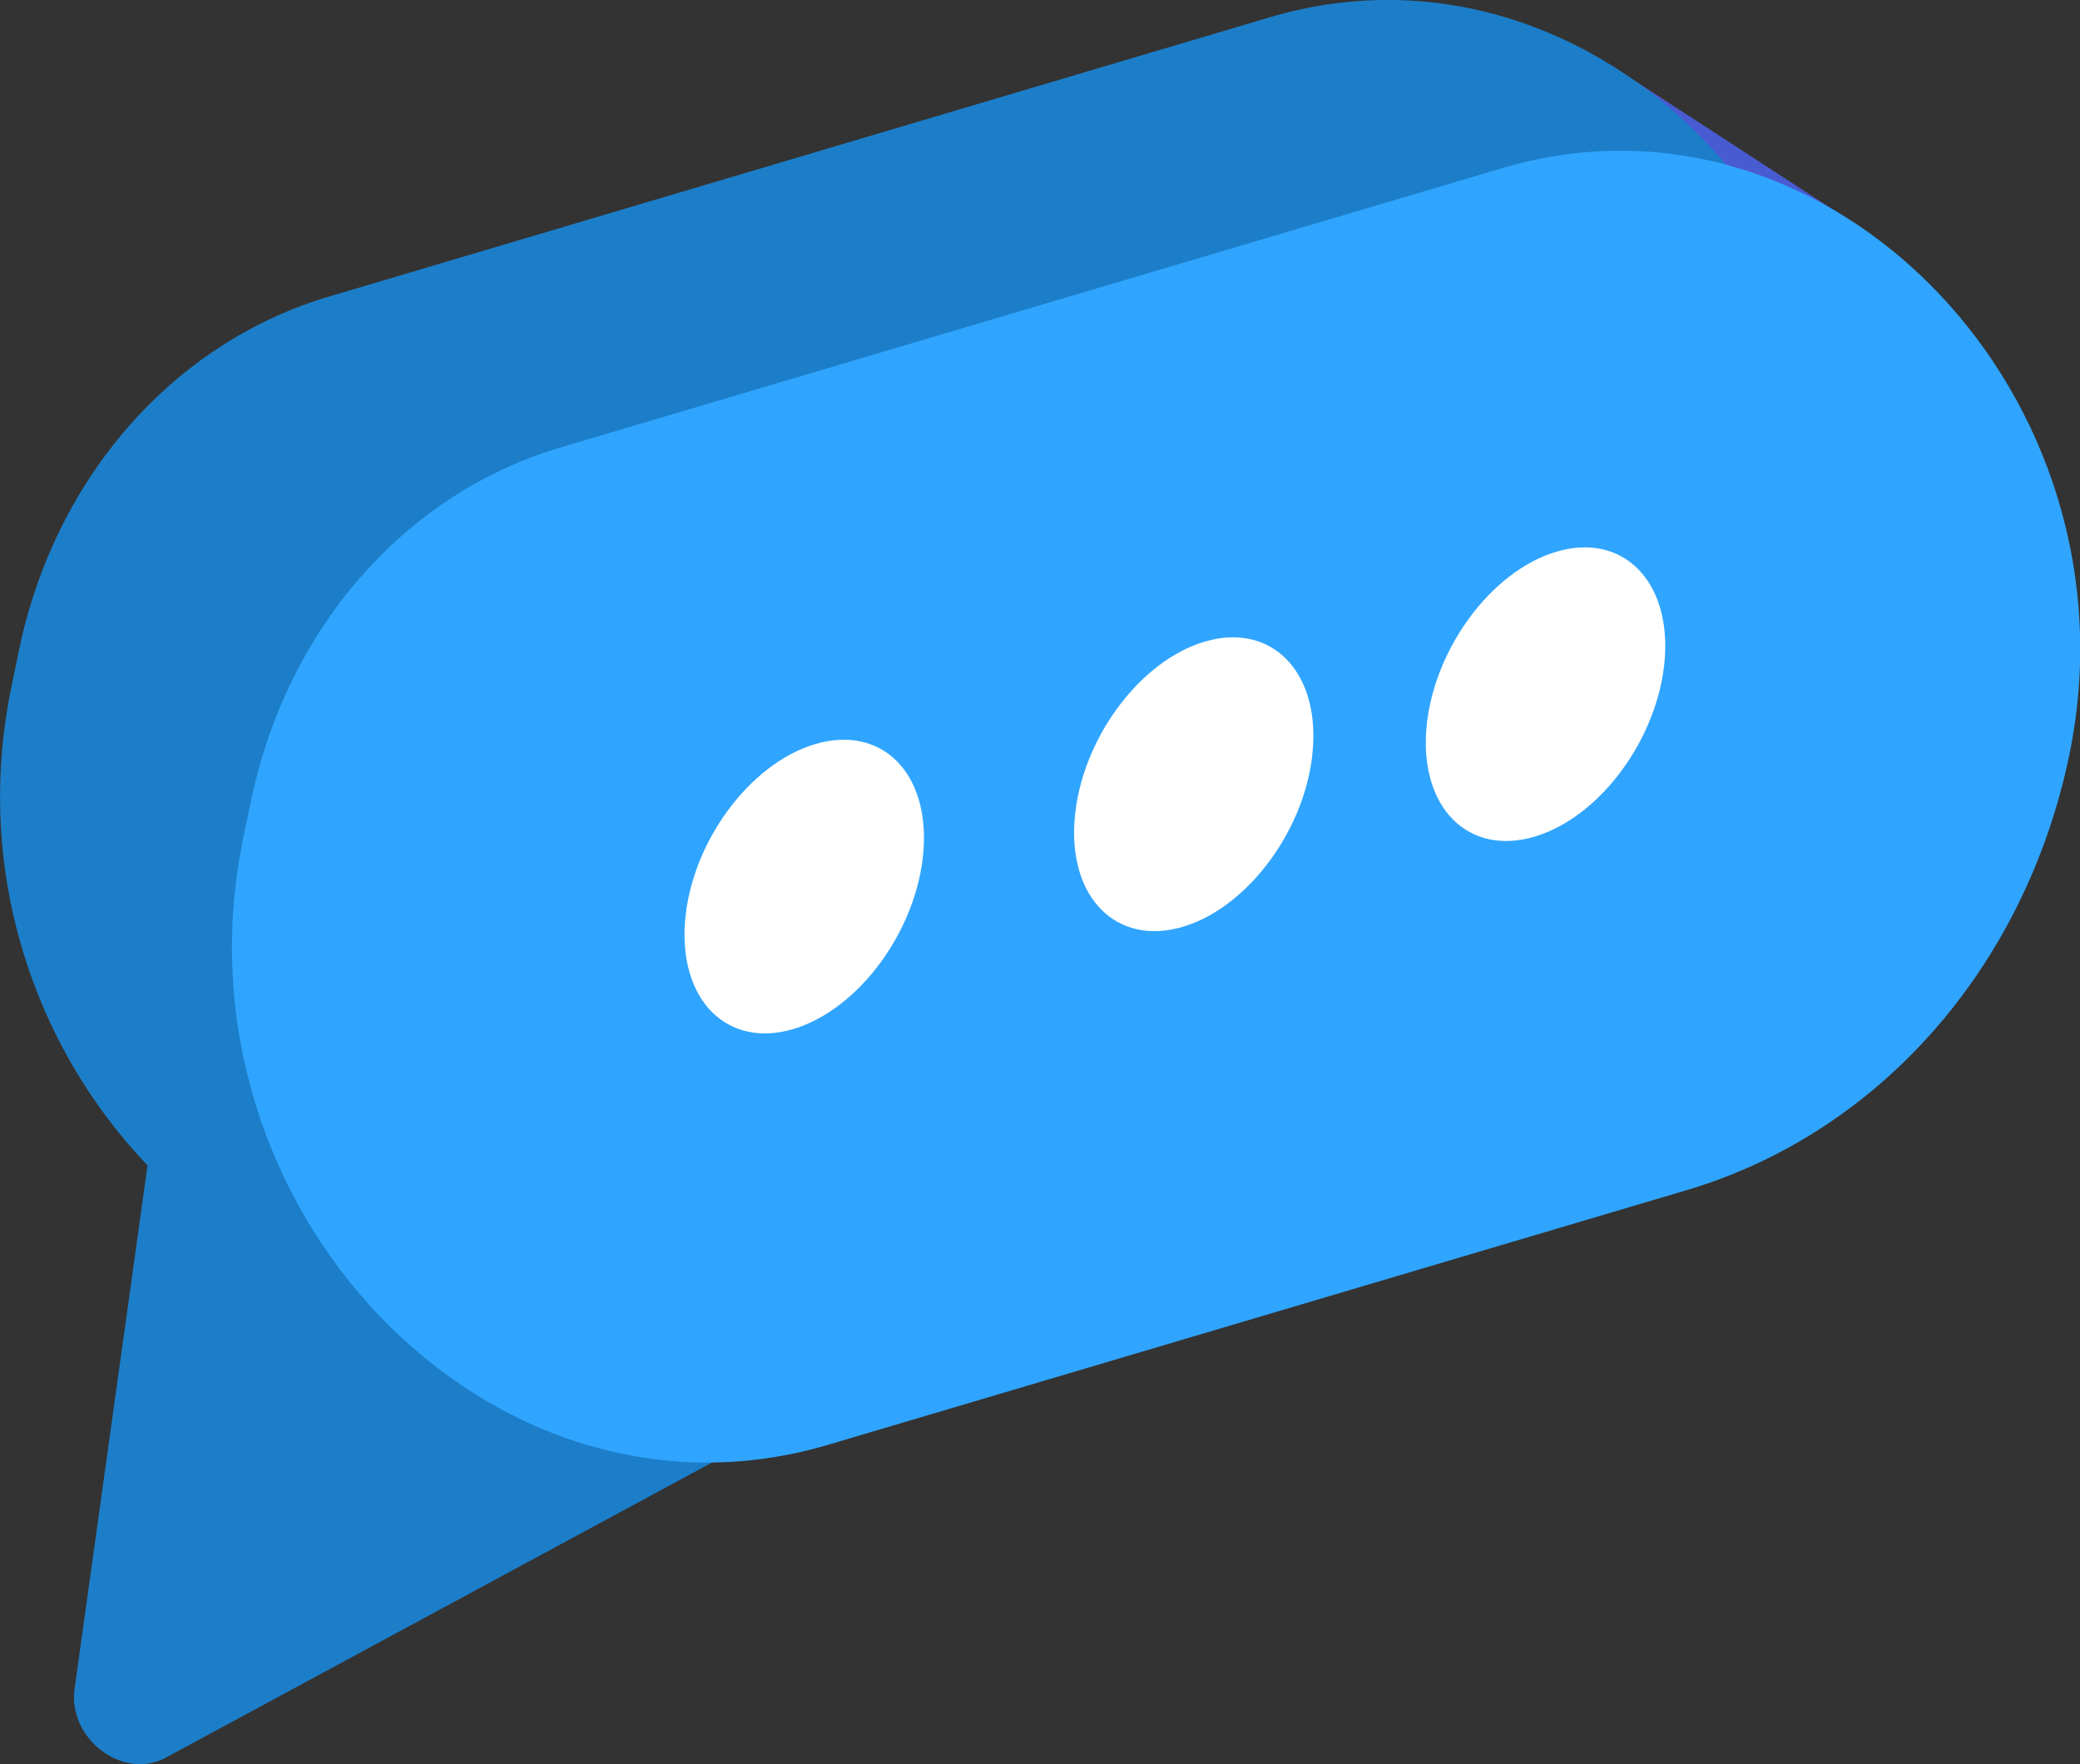
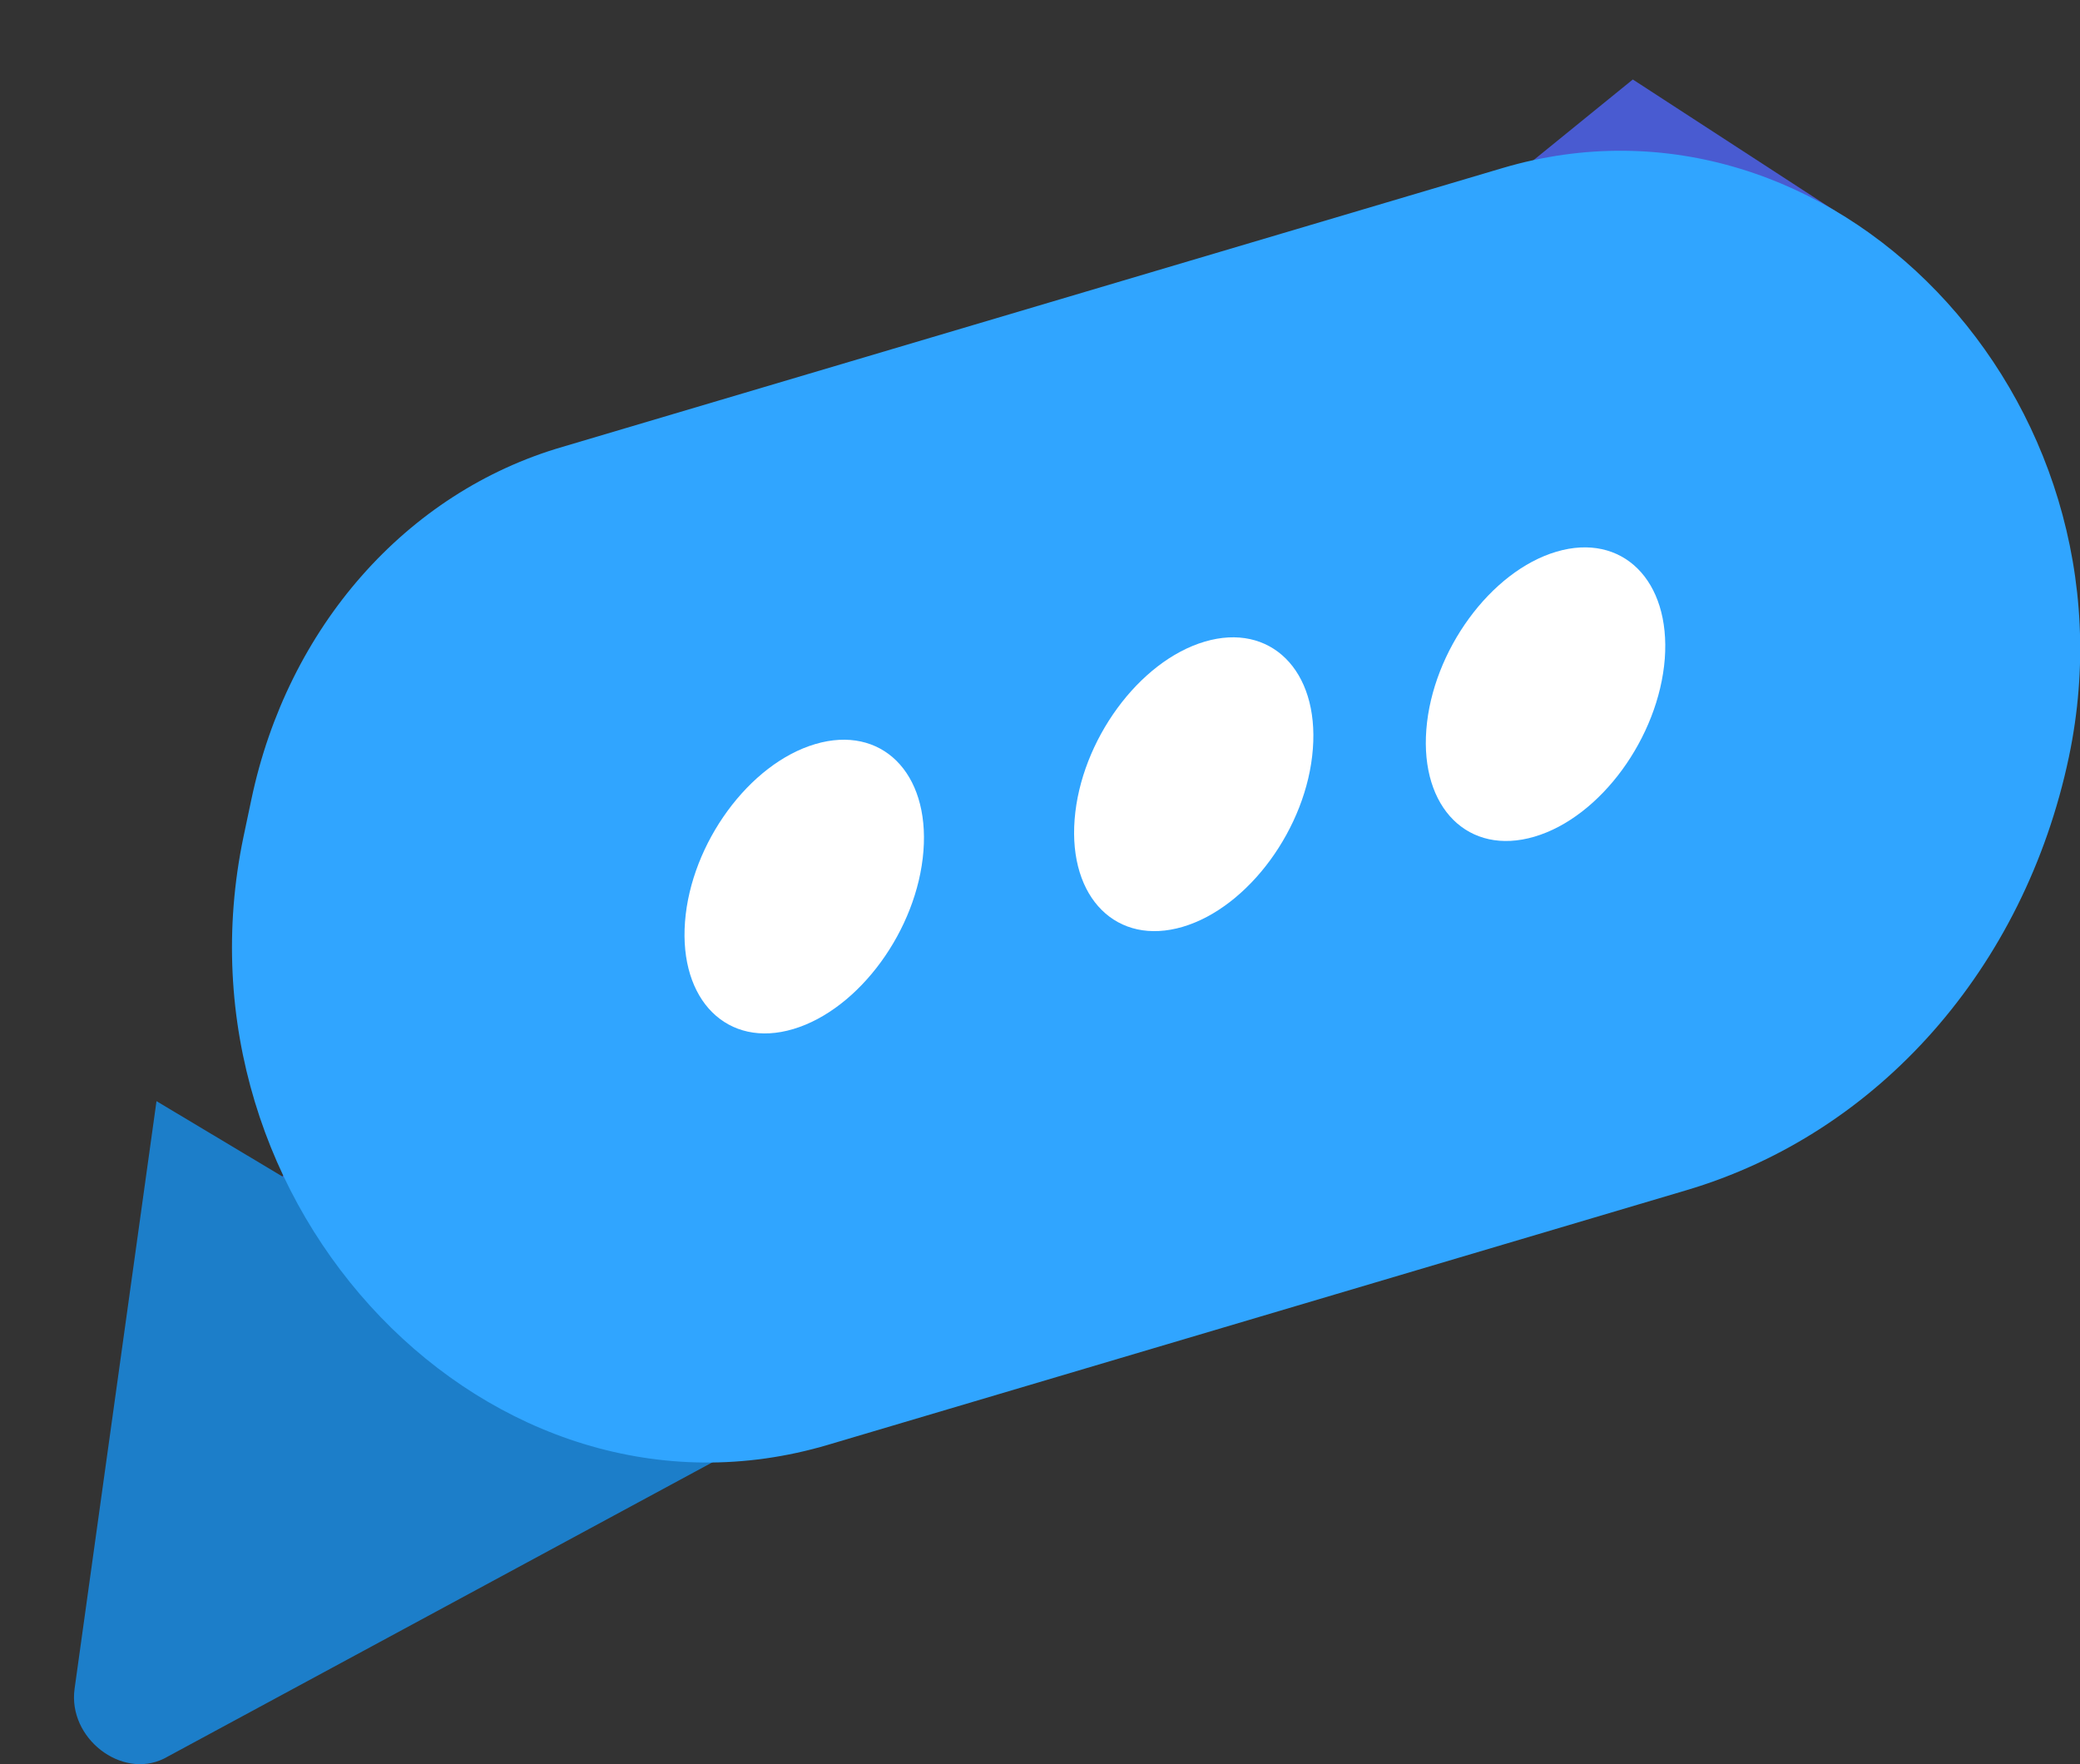
<svg xmlns="http://www.w3.org/2000/svg" viewBox="0 0 101.54 86.11">
  <rect x="0" y="0" width="101.54" height="86.11" fill="#333333" stroke="none" />
  <defs>
    <style>.cls-1{fill:#495bd1;}.cls-2{fill:#1c7ec9;}.cls-3{fill:#30a5ff;}.cls-4{fill:#fff;}</style>
  </defs>
  <title>13Ресурс 4</title>
  <g id="Слой_2" data-name="Слой 2">
    <g id="image">
      <polygon class="cls-1" points="91.22 11.36 79.71 3.88 10.71 59.92 24.83 68.99 91.22 11.36" />
-       <path class="cls-2" d="M71,50.74,29.11,63.16C12.64,68.05-3.22,51.55.57,33.47l.37-1.79c1.76-8.4,7.56-15,15.21-17.23L62,.84C78-3.89,93.34,12.08,89.67,29.58h0C87.51,39.89,80.39,48,71,50.74Z" />
-       <path class="cls-2" d="M7.64,53.75l-4,28.69c-.33,2.4,2.29,4.43,4.37,3.4L36,70.72Z" />
+       <path class="cls-2" d="M7.64,53.75l-4,28.69c-.33,2.4,2.29,4.43,4.37,3.4L36,70.72" />
      <path class="cls-3" d="M82.32,58.1,40.44,70.52C24,75.41,8.1,58.91,11.89,40.83l.38-1.8c1.76-8.39,7.55-15,15.2-17.22L73.36,8.2c16-4.73,31.31,11.24,27.64,28.74h0C98.83,47.25,91.71,55.32,82.32,58.1Z" />
      <path class="cls-4" d="M45.08,41.54c-.3,3.85-3.14,7.73-6.35,8.69S33.15,48.84,33.44,45s3.14-7.73,6.36-8.68S45.38,37.7,45.08,41.54Z" />
      <path class="cls-4" d="M64.09,36.56c-.29,3.84-3.14,7.73-6.35,8.68S52.16,43.85,52.46,40s3.14-7.73,6.35-8.68S64.39,32.72,64.09,36.56Z" />
      <path class="cls-4" d="M81.27,32.16c-.3,3.84-3.14,7.73-6.36,8.68s-5.58-1.39-5.28-5.23,3.14-7.73,6.35-8.68S81.56,28.32,81.27,32.16Z" />
    </g>
  </g>
</svg>